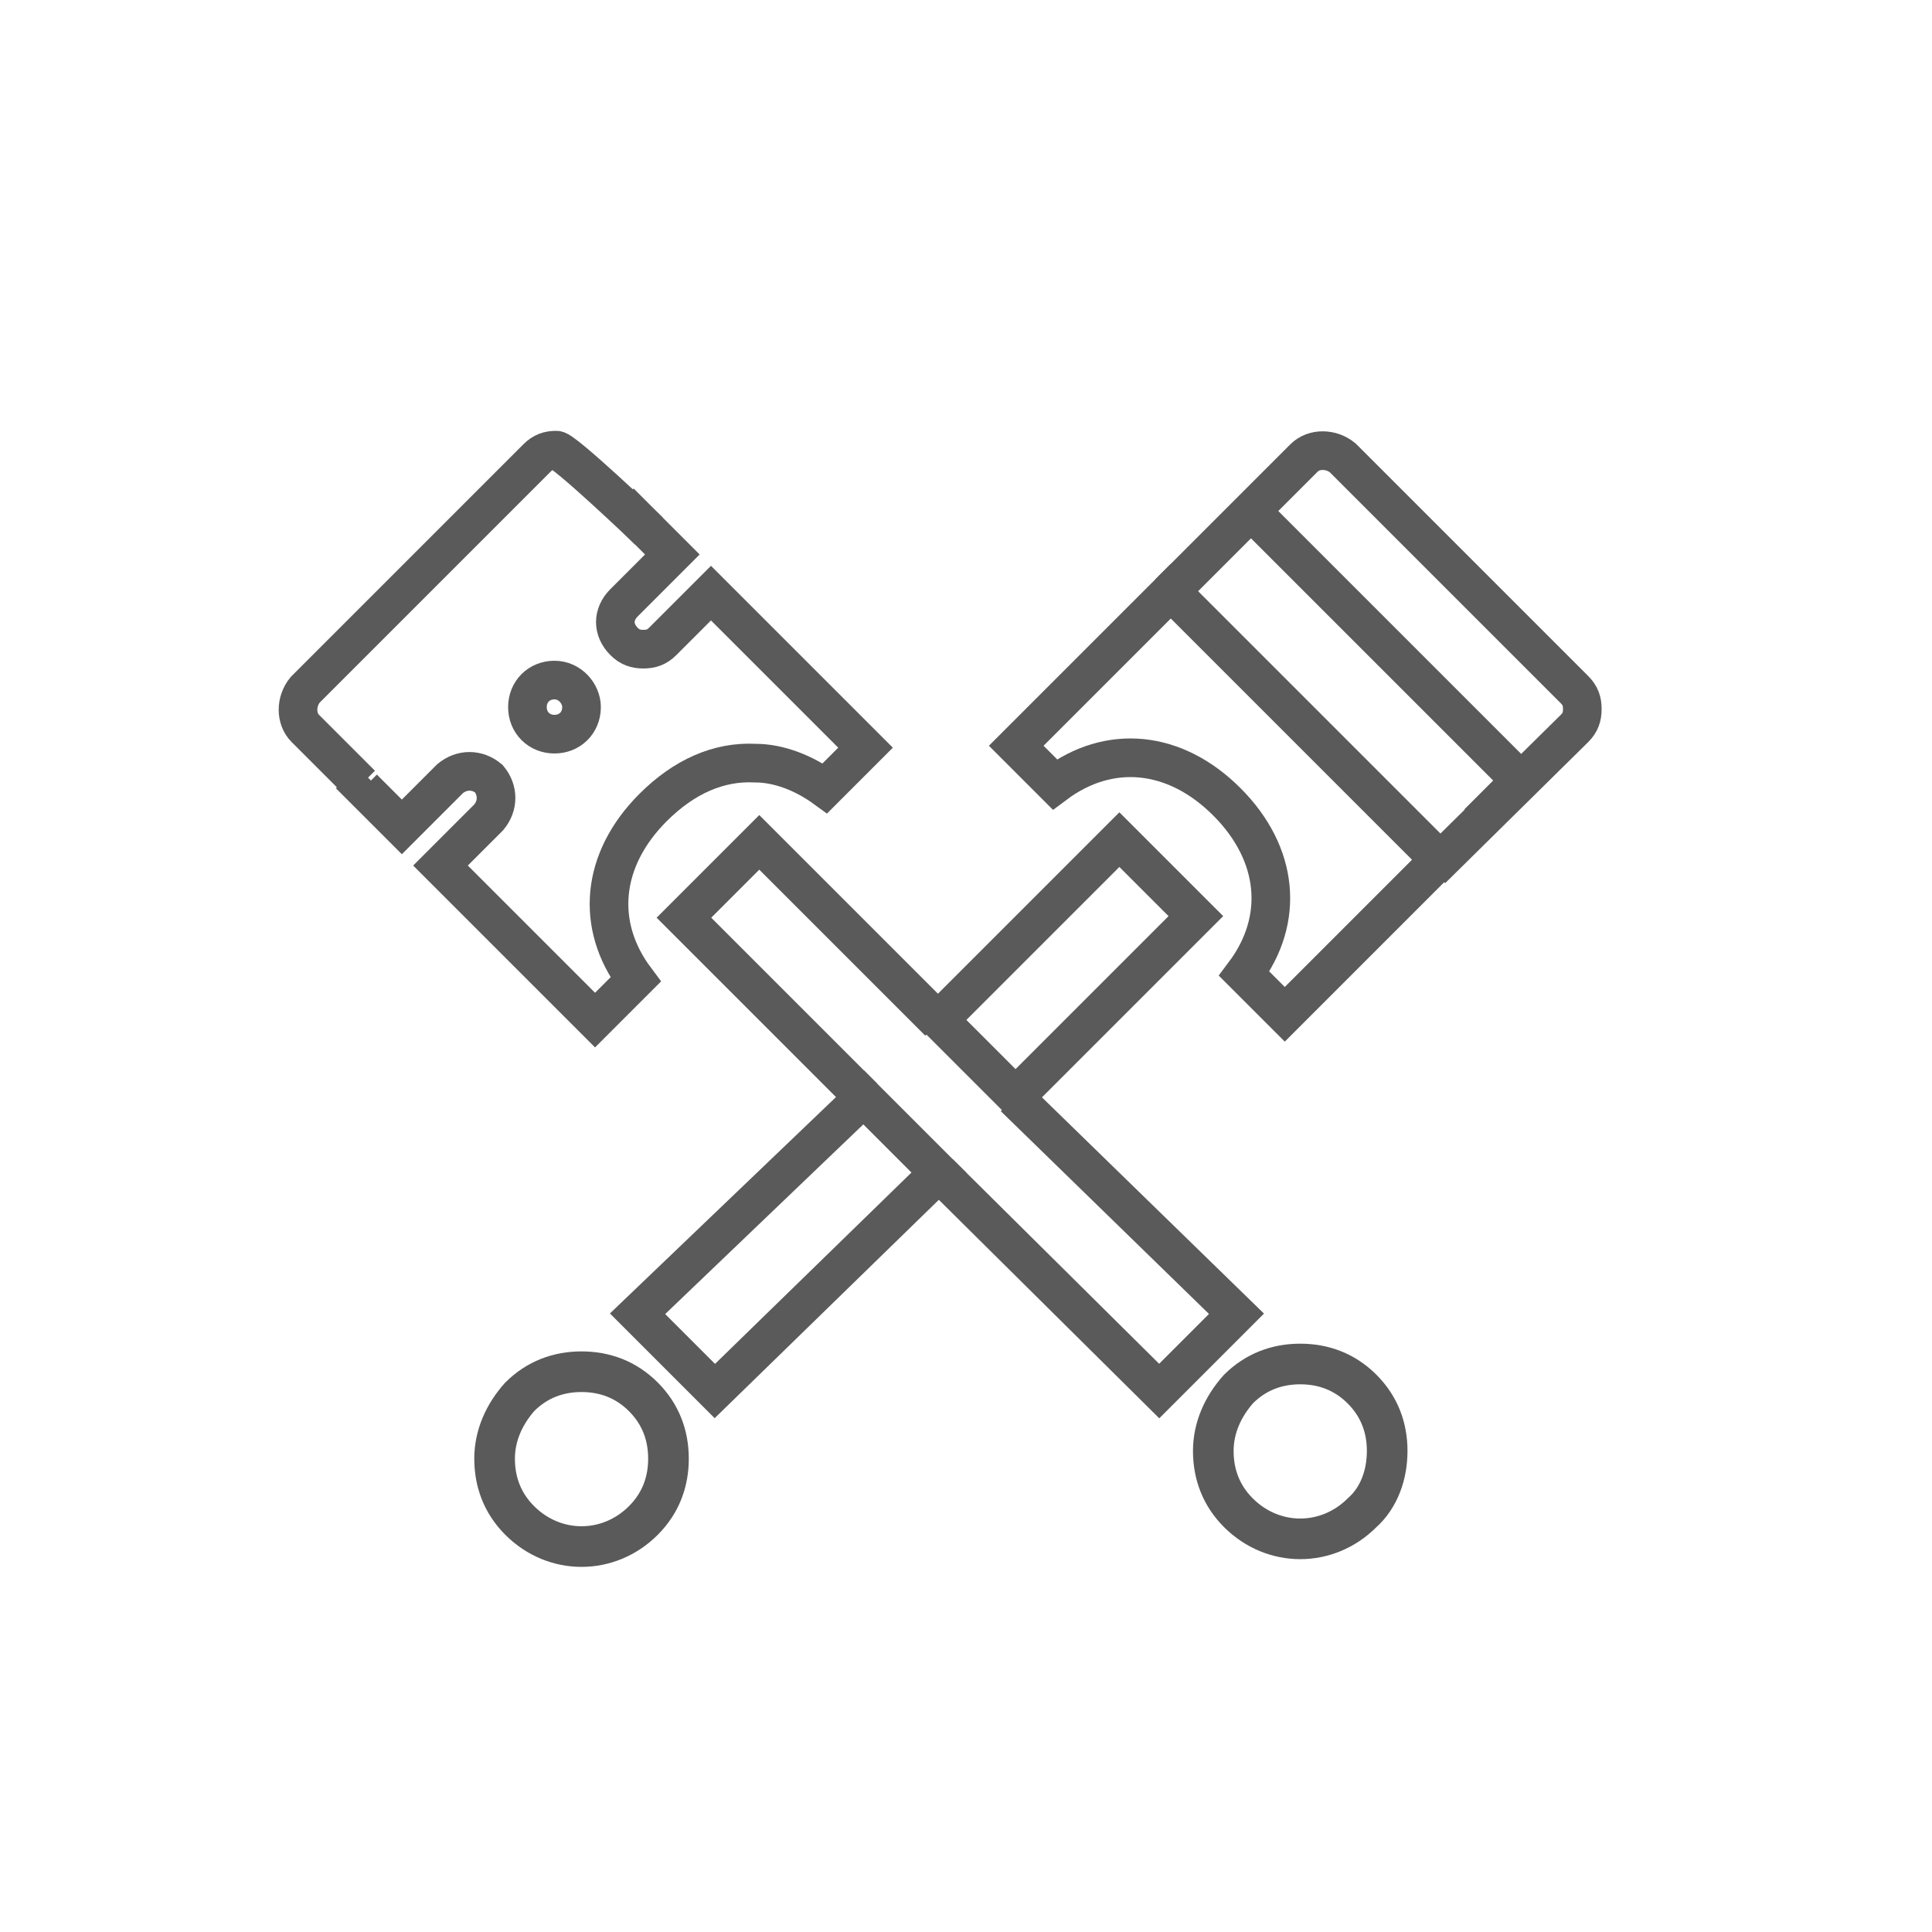
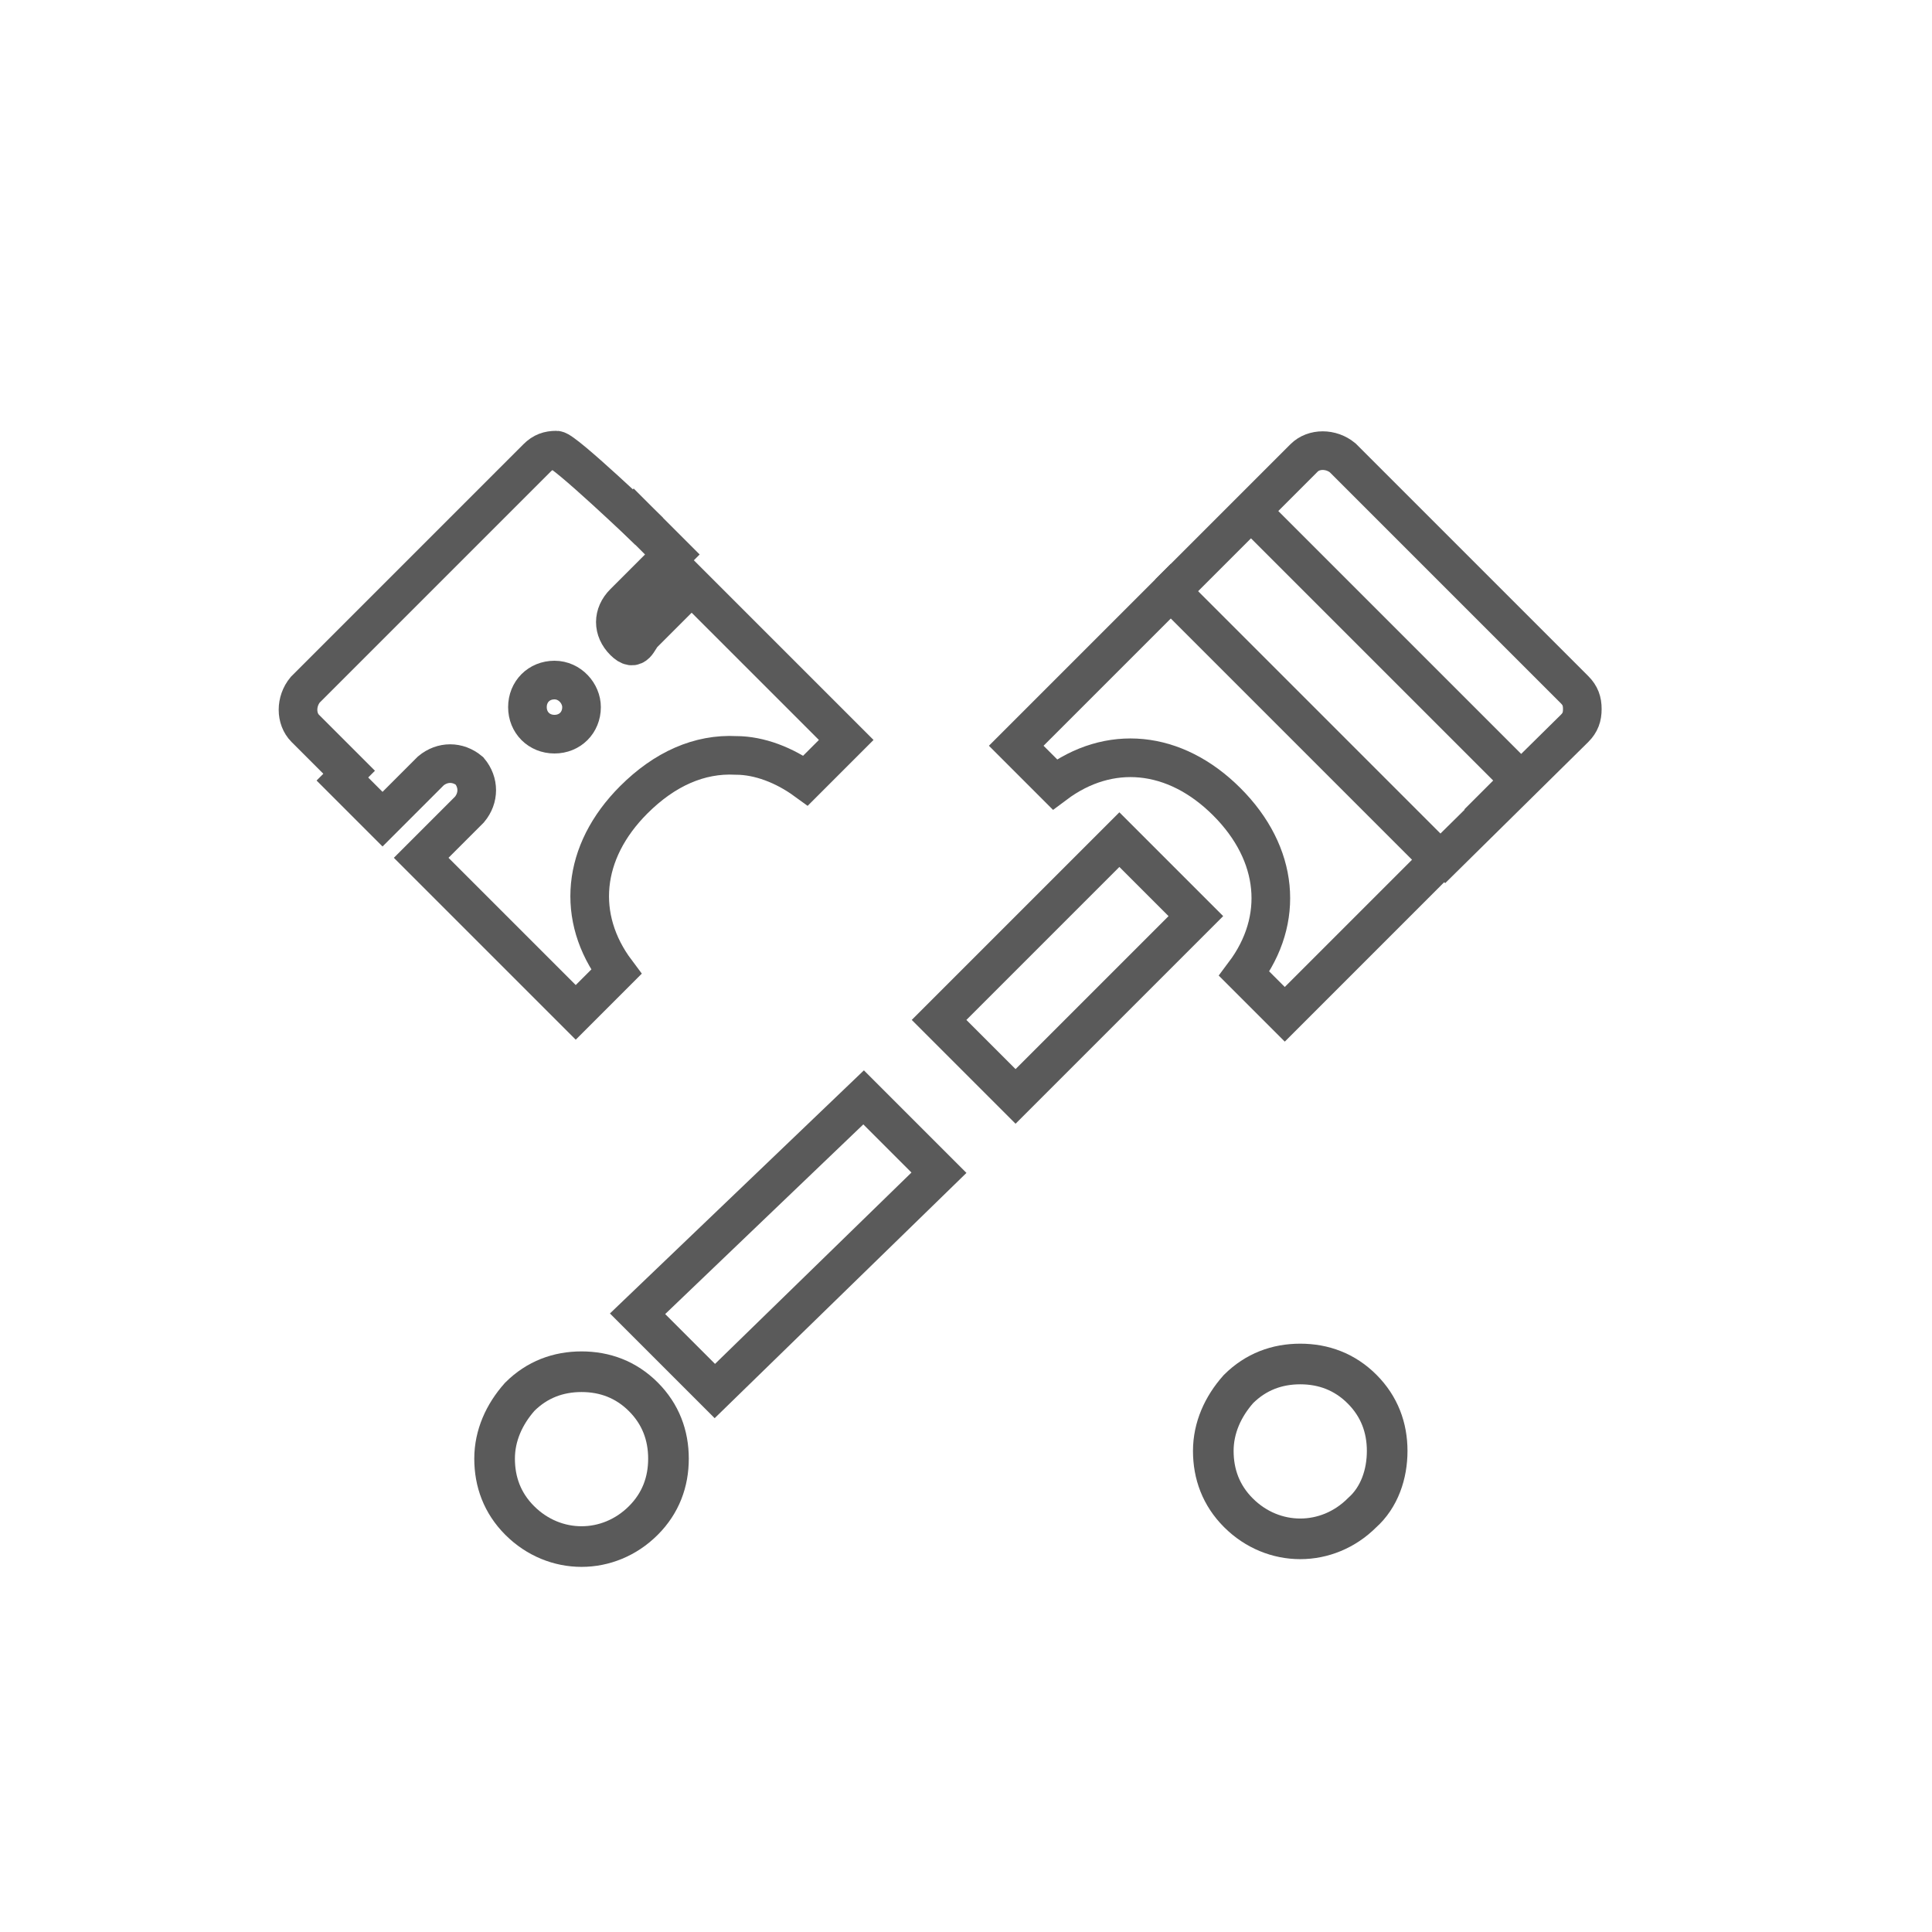
<svg xmlns="http://www.w3.org/2000/svg" version="1.1" id="Layer_1" x="0px" y="0px" viewBox="0 0 100 100" style="enable-background:new 0 0 100 100;" xml:space="preserve">
  <style type="text/css">
	.st0{fill:none;stroke:#5A5A5A;stroke-width:2;stroke-miterlimit:10;}
	.st1{fill:none;stroke:#5A5A5A;stroke-width:2;stroke-miterlimit:10;}
	.st2{fill:none;stroke:#5A5A5A;stroke-width:2.103;stroke-miterlimit:10;}
</style>
  <g>
    <polygon class="st0" points="33,68 37,72 48.6,60.7 44.7,56.8  " />
    <rect x="48.7" y="47.3" transform="matrix(0.707 -0.707 0.707 0.707 -19.266 53.781)" class="st1" width="13.2" height="5.6" />
-     <polyline class="st0" points="48.6,60.7 60,72 64,68 52.5,56.8  " />
-     <polyline class="st0" points="48.6,52.9 39.3,43.6 35.4,47.5 44.7,56.8  " />
    <path class="st0" d="M64.5,26.7" />
    <line class="st0" x1="78.5" y1="40.6" x2="76.5" y2="42.6" />
    <path class="st0" d="M60.5,30.7l7-7c0.5-0.5,1.4-0.5,2,0l12,12c0.3,0.3,0.4,0.6,0.4,1s-0.1,0.7-0.4,1L74.1,45" />
    <path class="st0" d="M52.6,38.6l8-8l13.9,13.9l-8,8l-2.1-2.1c2.1-2.8,1.8-6.2-0.9-8.9c-2.7-2.7-6.1-3-8.9-0.9L52.6,38.6z" />
    <path class="st0" d="M18.7,40.6l-2.9-2.9c-0.5-0.5-0.5-1.4,0-2l12-12c0.3-0.3,0.6-0.4,1-0.4s4.6,4,4.8,4.2" />
-     <path class="st0" d="M32.4,27.1l0.4-0.4l2,2l-2.5,2.5c-0.6,0.6-0.6,1.4,0,2c0.3,0.3,0.6,0.4,1,0.4s0.7-0.1,1-0.4l2.5-2.5l8,8   l-2.1,2.1c-1.1-0.8-2.4-1.3-3.6-1.3c-1.9-0.1-3.7,0.7-5.3,2.3c-2.7,2.7-3,6.1-0.9,8.9l-2.1,2.1l-8-8l2.5-2.5c0.5-0.6,0.5-1.4,0-2   c-0.6-0.5-1.4-0.5-2,0l-2.5,2.5l-2-2l0.4-0.4" />
+     <path class="st0" d="M32.4,27.1l0.4-0.4l2,2l-2.5,2.5c-0.6,0.6-0.6,1.4,0,2s0.7-0.1,1-0.4l2.5-2.5l8,8   l-2.1,2.1c-1.1-0.8-2.4-1.3-3.6-1.3c-1.9-0.1-3.7,0.7-5.3,2.3c-2.7,2.7-3,6.1-0.9,8.9l-2.1,2.1l-8-8l2.5-2.5c0.5-0.6,0.5-1.4,0-2   c-0.6-0.5-1.4-0.5-2,0l-2.5,2.5l-2-2l0.4-0.4" />
    <path class="st2" d="M33.3,78.7c-1.8,1.8-4.6,1.8-6.4,0c-0.9-0.9-1.3-2-1.3-3.2s0.5-2.3,1.3-3.2c0.9-0.9,2-1.3,3.2-1.3   s2.3,0.4,3.2,1.3c0.9,0.9,1.3,2,1.3,3.2S34.2,77.8,33.3,78.7z" />
    <path class="st0" d="M28.7,35.2L28.7,35.2c-0.8,0-1.4,0.6-1.4,1.4c0,0.8,0.6,1.4,1.4,1.4s1.4-0.6,1.4-1.4   C30.1,35.9,29.5,35.2,28.7,35.2z" />
    <line class="st0" x1="64.9" y1="26.6" x2="78.4" y2="40.1" />
  </g>
  <path class="st2" d="M70.5,78.3c-1.8,1.8-4.6,1.8-6.4,0c-0.9-0.9-1.3-2-1.3-3.2s0.5-2.3,1.3-3.2c0.9-0.9,2-1.3,3.2-1.3  s2.3,0.4,3.2,1.3c0.9,0.9,1.3,2,1.3,3.2S71.4,77.5,70.5,78.3z" />
</svg>